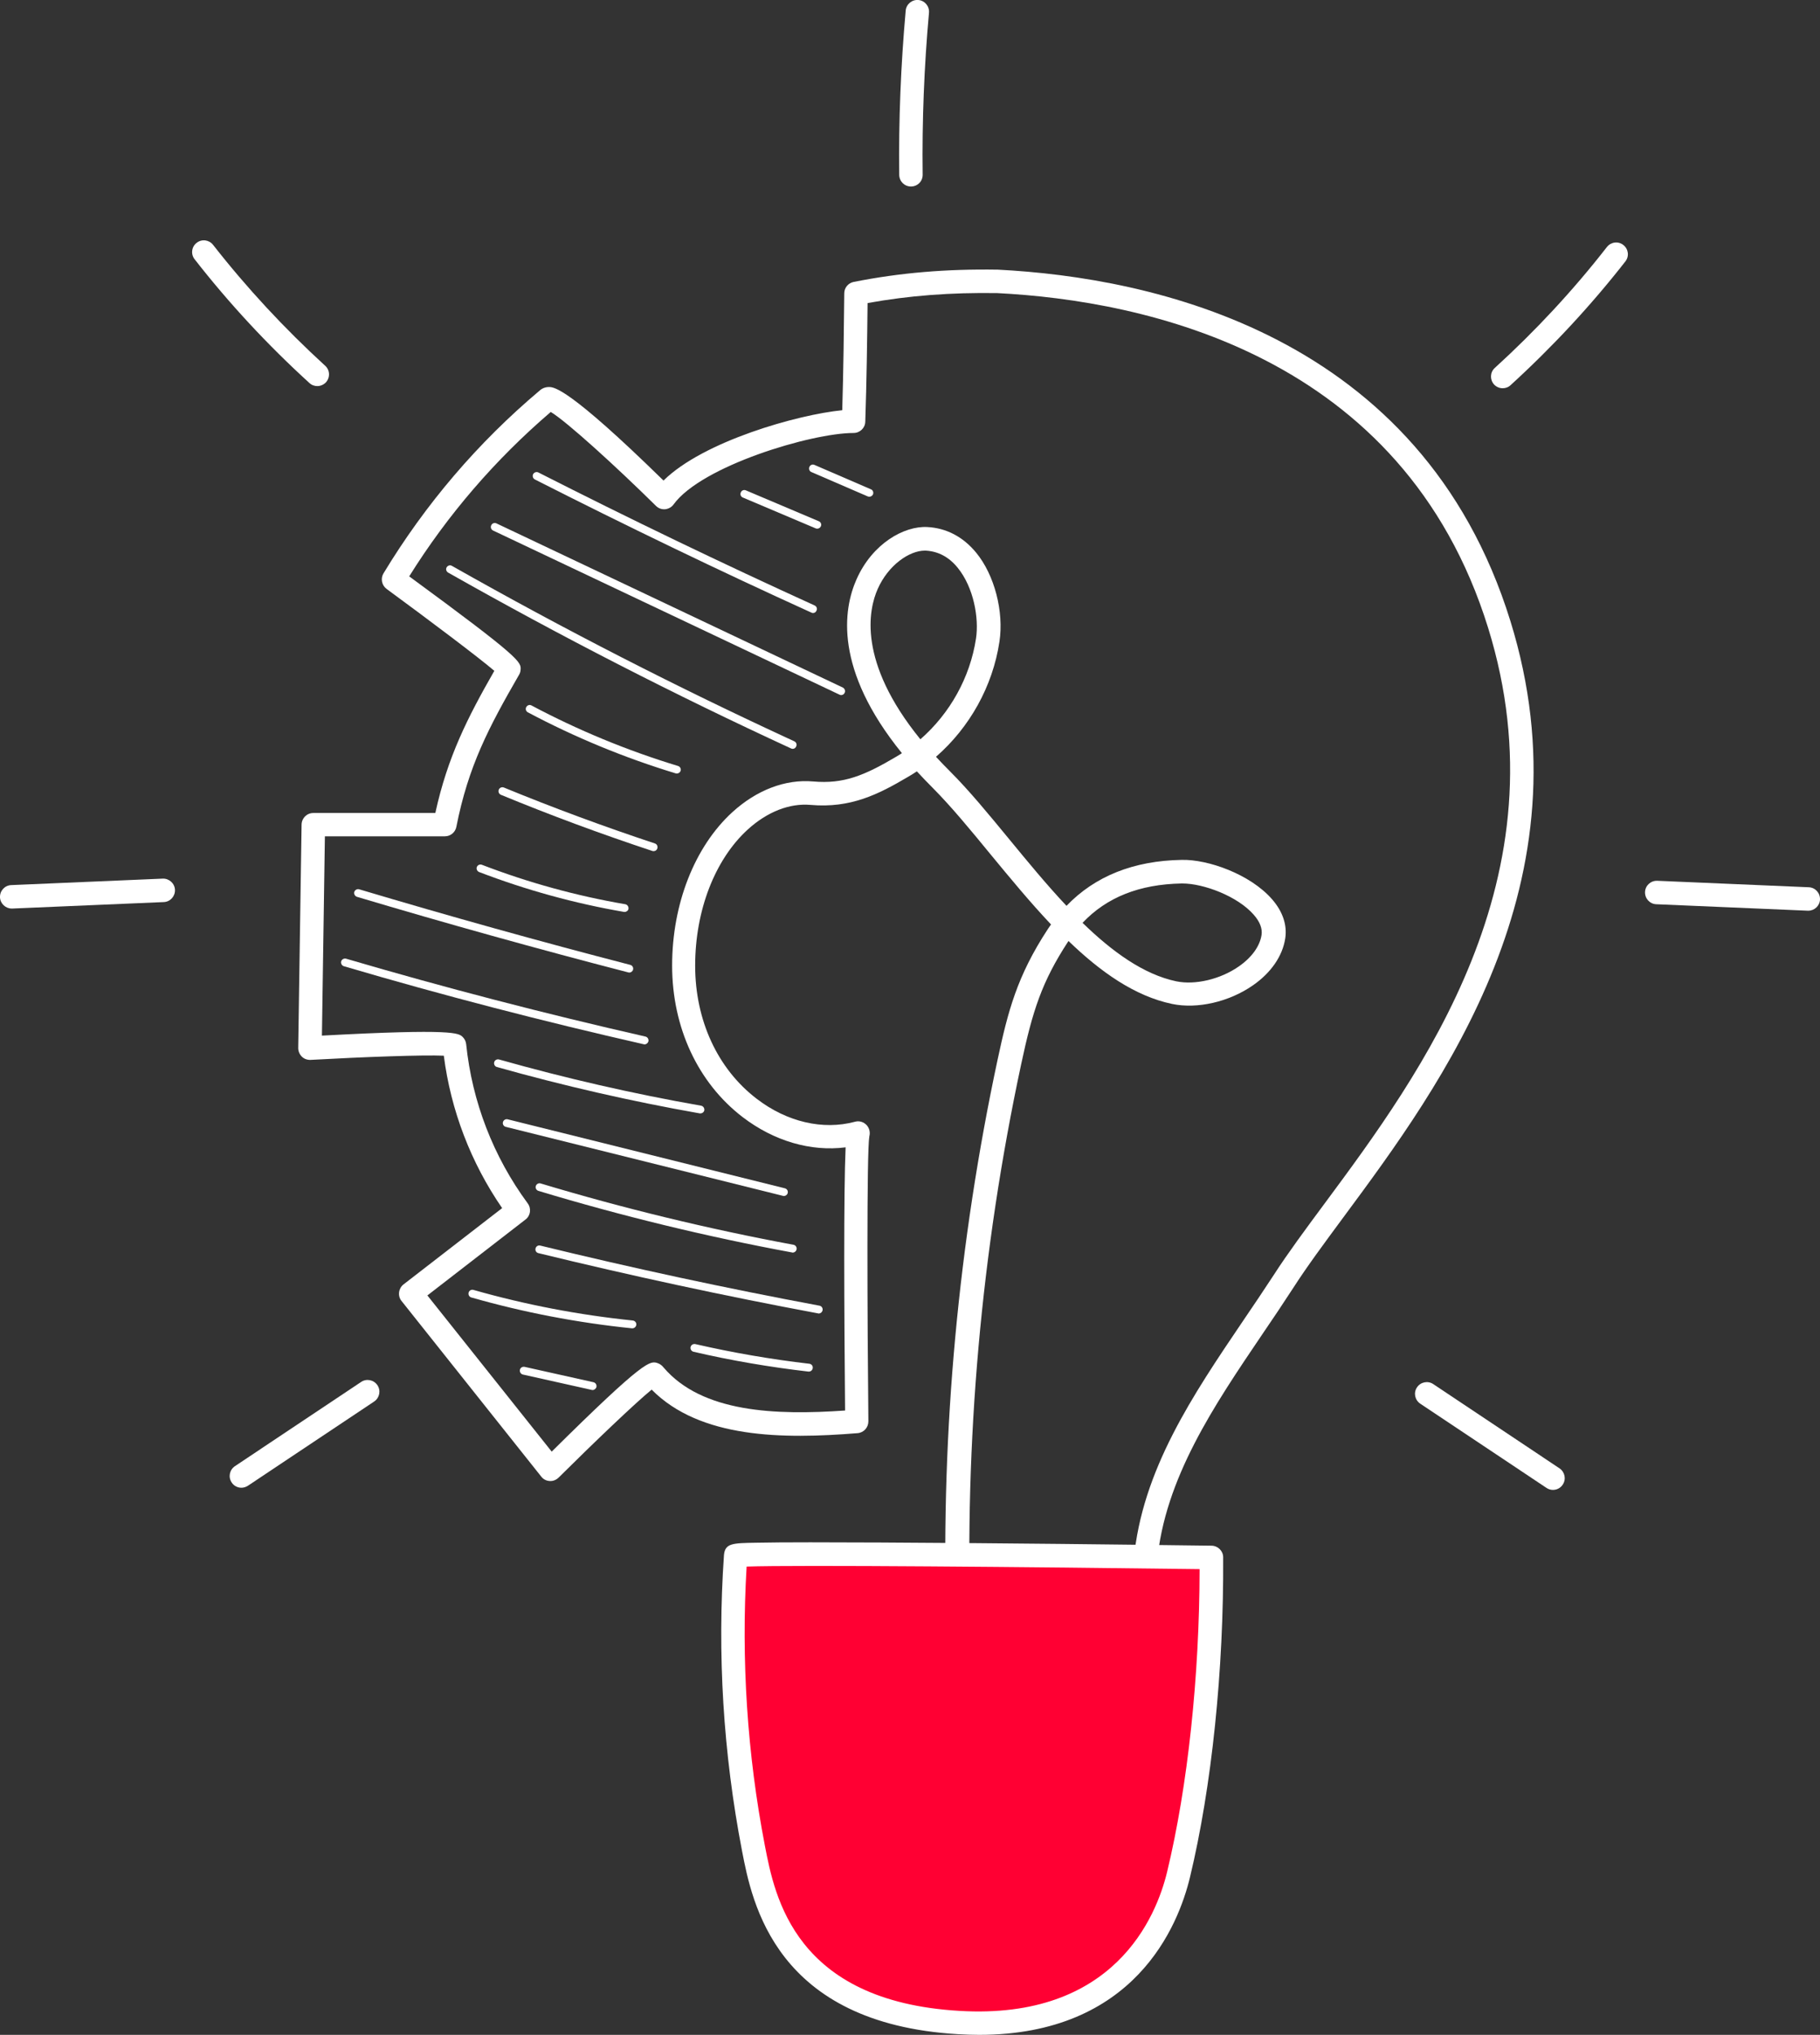
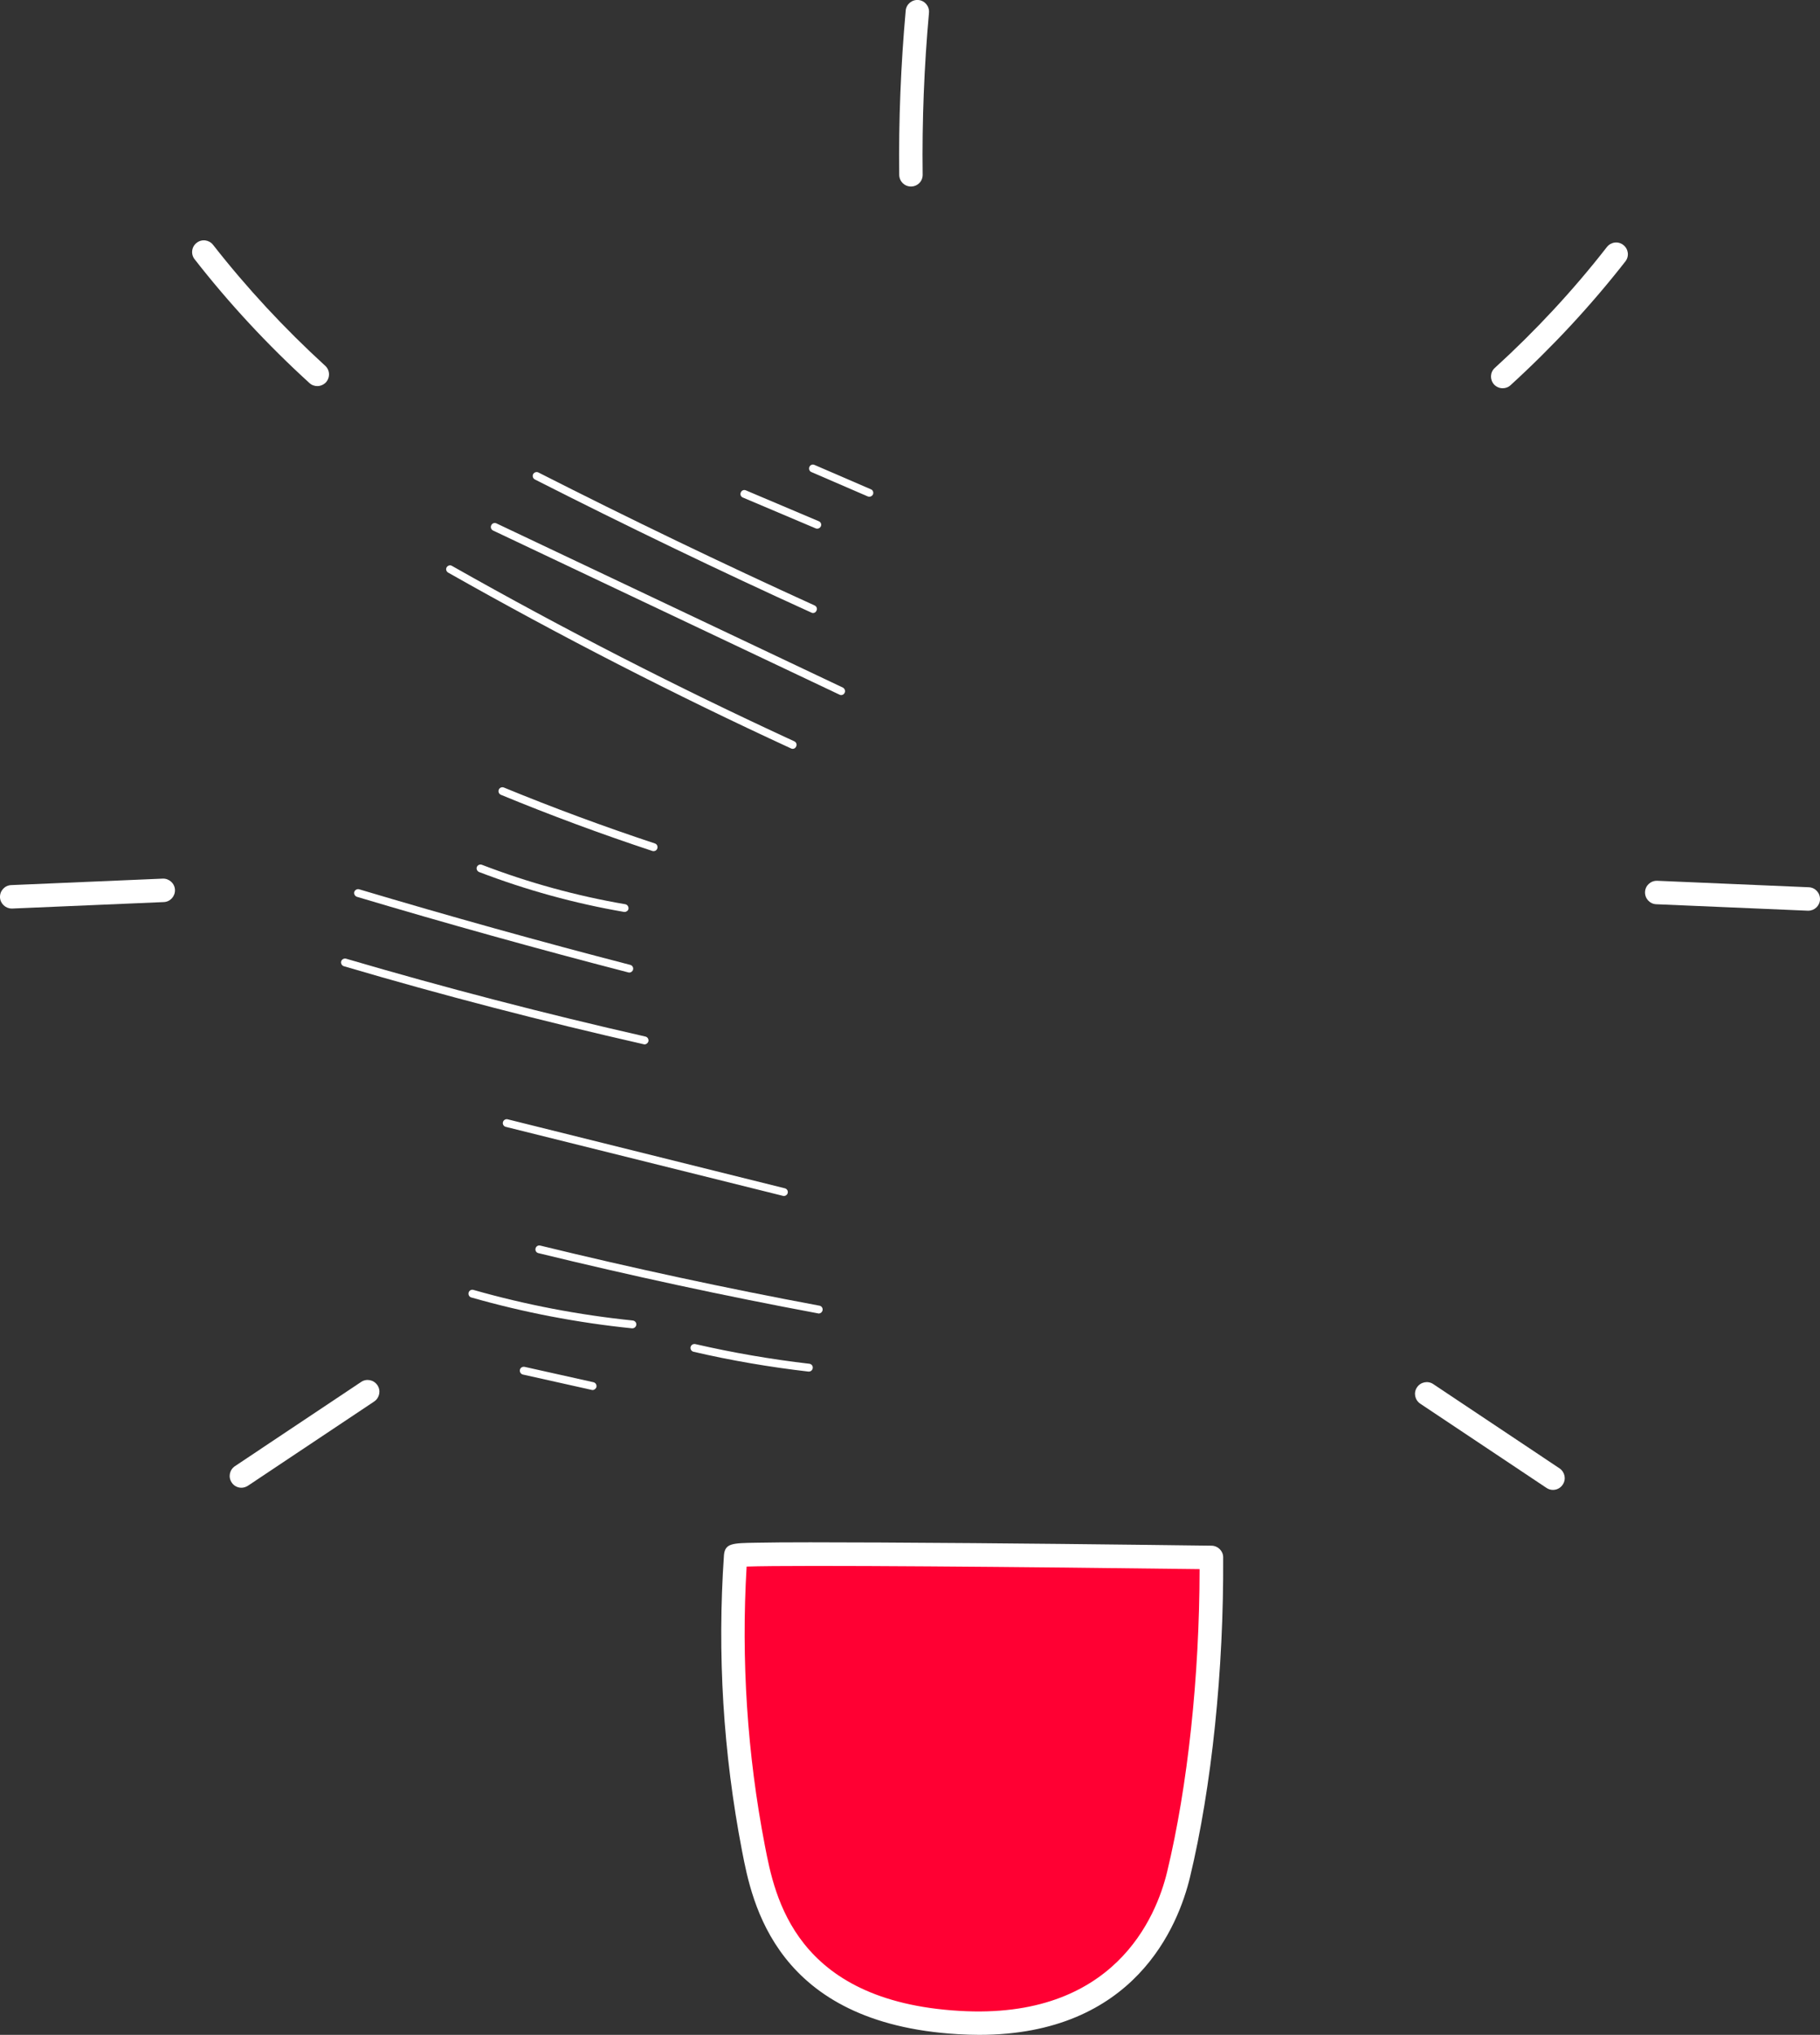
<svg xmlns="http://www.w3.org/2000/svg" id="Слой_1" x="0px" y="0px" viewBox="0 0 135.12 151" style="enable-background:new 0 0 135.12 151;" xml:space="preserve">
  <rect x="0" y="0" width="135.12" height="151" fill="#333333" stroke="none" />
  <style type="text/css"> .st0{fill:#FFFFFF;} .st1{fill:#FF0033;} .st2{opacity:0.129;} </style>
  <g>
-     <path class="st0" d="M69.1,126.18c-0.98,0-1.97-0.07-2.95-0.22c-2.38-0.38-4.76-1.42-6.33-2.11c-0.58-0.25-1.28-0.56-1.58-0.64 c-0.35,0.09-0.72-0.04-0.93-0.34c-0.24-0.34-0.2-0.81,0.09-1.11c0.15-0.15,0.31-0.25,0.49-0.29c4.48-1.99,8.71-2.51,12.35-1.52 c-0.37-13.86,0.92-27.74,3.82-41.3c0.77-3.59,1.44-6.21,3.73-9.7c0.08-0.12,0.16-0.23,0.24-0.35c-1.57-1.66-3.06-3.47-4.48-5.19 c-1.5-1.83-2.92-3.55-4.27-4.91c-0.43-0.43-0.83-0.85-1.21-1.26c-0.21,0.14-0.43,0.28-0.66,0.41c-2.2,1.3-4.26,2.34-7.23,2.08 c-1.56-0.14-3.22,0.51-4.67,1.83c-2.44,2.23-3.9,6.01-3.9,10.1c0,4.05,1.66,7.65,4.56,9.87c2.25,1.73,4.92,2.35,7.31,1.71 c0.32-0.09,0.65,0.02,0.87,0.26c0.2,0.23,0.27,0.54,0.19,0.83c-0.2,1.14-0.15,13.55-0.07,21.14c0,0.46-0.34,0.84-0.8,0.88 c-5.57,0.45-11.69,0.4-15.29-3.23c-1.19,0.97-4.22,3.86-6.91,6.53c-0.18,0.17-0.41,0.27-0.66,0.25c-0.25-0.01-0.48-0.13-0.63-0.33 L29.81,96.54c-0.15-0.18-0.21-0.42-0.18-0.65c0.03-0.23,0.15-0.44,0.33-0.58l7.32-5.66c-2.32-3.37-3.81-7.25-4.33-11.31 c-1.52-0.07-5.92,0.09-9.89,0.31c-0.24,0.01-0.48-0.07-0.65-0.24c-0.17-0.17-0.27-0.4-0.27-0.64l0.25-16.58 c0.01-0.48,0.39-0.86,0.87-0.86l0,0l9.06,0c0.91-4.17,2.4-7.09,4.38-10.55c-1.17-1-4.73-3.68-8-6.08 c-0.36-0.27-0.46-0.77-0.23-1.15c3.11-5.14,7.01-9.71,11.61-13.58c0.18-0.16,0.42-0.25,0.67-0.25c0.36,0,1.41-0.01,8.51,6.94 c2.96-2.92,9.95-4.89,13.27-5.22c0.09-2.98,0.12-5.87,0.15-8.68c0-0.41,0.3-0.76,0.7-0.84c3.44-0.68,6.84-0.97,10.7-0.91 c11.39,0.58,31.43,4.73,38.05,26.06c6.02,19.39-5.07,34.37-12.4,44.27c-1.39,1.88-2.7,3.65-3.69,5.19 c-0.76,1.17-1.55,2.35-2.33,3.49c-3.56,5.26-7.25,10.69-7.81,16.91c-0.02,0.26-0.04,0.52-0.06,0.79c-0.13,1.66-0.26,3.37-1.25,4.84 c-1.38,2.04-3.85,2.74-6.25,3.28C75.46,125.47,72.3,126.18,69.1,126.18z M60.57,122.28c1.58,0.69,3.72,1.62,5.86,1.96 c3.83,0.62,7.92-0.3,11.53-1.11c2.15-0.48,4.17-1.04,5.19-2.55c0.73-1.08,0.84-2.5,0.95-4c0.02-0.27,0.04-0.54,0.07-0.81 c0.6-6.67,4.42-12.29,8.1-17.73c0.77-1.13,1.56-2.3,2.31-3.45c1.02-1.58,2.35-3.38,3.76-5.28c7.13-9.62,17.9-24.17,12.14-42.72 c-6.31-20.32-25.54-24.29-36.45-24.84c-3.45-0.05-6.53,0.18-9.62,0.74c-0.03,2.84-0.07,5.77-0.17,8.8 c-0.01,0.47-0.4,0.84-0.87,0.84c-3.13,0-11.29,2.45-13.36,5.3c-0.15,0.21-0.38,0.33-0.63,0.36c-0.26,0.02-0.5-0.07-0.68-0.25 c-2.99-2.95-6.62-6.25-7.81-6.97c-4.11,3.52-7.65,7.62-10.51,12.2c8.33,6.1,8.31,6.36,8.27,6.93c-0.01,0.14-0.05,0.28-0.13,0.4 c-2.23,3.87-3.75,6.74-4.64,11.26c-0.08,0.41-0.44,0.7-0.85,0.7l0,0l-8.91,0l-0.22,14.79c9.82-0.53,10.16-0.19,10.46,0.11 c0.14,0.14,0.23,0.33,0.25,0.53c0.44,4.27,2.02,8.35,4.57,11.81c0.28,0.38,0.21,0.92-0.17,1.2l-7.28,5.63l9.23,11.59 c6.95-6.88,7.31-6.76,7.88-6.56c0.17,0.06,0.31,0.17,0.42,0.31c2.86,3.36,8.33,3.56,13.48,3.2c-0.07-7.58-0.11-16.18,0.04-19.53 c-2.58,0.33-5.31-0.46-7.64-2.24c-3.33-2.55-5.24-6.66-5.24-11.25c0-4.57,1.67-8.82,4.47-11.38c1.81-1.65,3.94-2.46,6-2.28 c2.26,0.2,3.79-0.43,6.19-1.85c0.13-0.08,0.27-0.16,0.4-0.25c-5.05-6.22-4.36-10.67-3.37-12.9c1.18-2.66,3.53-3.97,5.25-3.88 c1.41,0.07,2.66,0.72,3.63,1.9c1.36,1.65,2.07,4.37,1.73,6.61c-0.5,3.31-2.21,6.36-4.71,8.54c0.33,0.36,0.68,0.72,1.05,1.09 c1.42,1.42,2.86,3.17,4.39,5.03c1.35,1.64,2.77,3.37,4.25,4.94c2.11-2.2,4.98-3.35,8.55-3.41c1.96-0.05,5.09,1.07,6.7,2.91 c0.8,0.91,1.14,1.92,0.99,2.91c-0.2,1.32-1.06,2.56-2.4,3.49c-1.77,1.23-4.13,1.77-6,1.38c-2.78-0.58-5.33-2.39-7.69-4.67 c-0.01,0.01-0.02,0.03-0.03,0.04c-1.96,3-2.64,5.14-3.49,9.12c-2.96,13.82-4.22,27.99-3.75,42.12c0.01,0.29-0.13,0.57-0.36,0.74 c-0.24,0.17-0.54,0.21-0.82,0.1C67.89,120.84,64.38,120.96,60.57,122.28z M64.55,84.35c-0.01,0.02-0.01,0.03-0.02,0.05 C64.53,84.38,64.54,84.37,64.55,84.35z M80.37,68.48c2.2,2.14,4.53,3.83,6.96,4.34c1.4,0.29,3.28-0.15,4.65-1.11 c0.95-0.66,1.55-1.49,1.68-2.33c0.07-0.47-0.12-0.98-0.58-1.5c-1.2-1.38-3.73-2.32-5.29-2.32c-0.02,0-0.04,0-0.07,0 C84.59,65.62,82.17,66.58,80.37,68.48z M68.65,40.86c-1.11,0-2.69,1.04-3.49,2.85c-0.67,1.51-1.52,5.38,3.17,11.15 c2.19-1.91,3.69-4.58,4.13-7.48c0.23-1.51-0.17-3.79-1.36-5.25c-0.65-0.8-1.45-1.22-2.37-1.27C68.71,40.86,68.68,40.86,68.65,40.86 z M41.27,30.23C41.27,30.23,41.27,30.23,41.27,30.23S41.27,30.23,41.27,30.23z" />
    <path class="st1" d="M89.93,115.58c0,0-35.29-0.46-35.32-0.13c-0.5,7.25-0.05,14.57,1.32,21.69c0.7,3.63,2.29,12.18,15.24,12.95 c10.16,0.6,14.91-5.06,16.33-10.98C89.12,132.37,89.98,123.68,89.93,115.58z" />
    <path class="st0" d="M72.68,151c-0.5,0-1.02-0.02-1.56-0.05c-13.56-0.8-15.29-9.77-16.03-13.6c-1.4-7.26-1.85-14.63-1.34-21.97 c0.09-0.86,0.62-0.87,2.38-0.9c0.97-0.02,2.36-0.03,4.02-0.03c2.94,0,7.02,0.02,12.15,0.06c8.73,0.07,17.56,0.19,17.65,0.19 c0.47,0.01,0.86,0.39,0.86,0.86c0.05,8.38-0.85,17.03-2.46,23.73C87.48,142.91,84.24,151,72.68,151z M55.43,116.25 c-0.41,6.92,0.04,13.9,1.36,20.73c0.73,3.77,2.22,11.52,14.43,12.24c11.51,0.69,14.63-6.99,15.43-10.32 c1.53-6.35,2.4-14.49,2.41-22.46C76.69,116.28,59.06,116.12,55.43,116.25z" />
    <g>
      <g>
        <path class="st0" d="M67.63,13.84c-0.48,0-0.86-0.38-0.87-0.86c-0.05-4.05,0.12-8.16,0.48-12.19c0.04-0.48,0.47-0.83,0.94-0.79 c0.48,0.04,0.83,0.47,0.79,0.94c-0.36,3.98-0.52,8.02-0.47,12.02C68.51,13.45,68.12,13.84,67.63,13.84 C67.64,13.84,67.64,13.84,67.63,13.84z" />
      </g>
      <g>
        <path class="st0" d="M111.56,28.81c-0.24,0-0.47-0.1-0.64-0.28c-0.32-0.36-0.3-0.91,0.06-1.23c3.01-2.74,5.82-5.76,8.32-8.97 c0.3-0.38,0.84-0.45,1.22-0.15c0.38,0.3,0.45,0.84,0.15,1.22c-2.57,3.29-5.44,6.37-8.52,9.18 C111.98,28.74,111.77,28.81,111.56,28.81z" />
      </g>
      <g>
        <path class="st0" d="M134.25,67.58c-0.01,0-0.03,0-0.04,0l-11.25-0.48c-0.48-0.02-0.85-0.43-0.83-0.91 c0.02-0.48,0.43-0.85,0.91-0.83l11.25,0.48c0.48,0.02,0.85,0.43,0.83,0.91C135.1,67.22,134.71,67.58,134.25,67.58z" />
      </g>
      <g>
        <path class="st0" d="M115.29,110.56c-0.17,0-0.33-0.05-0.48-0.15l-9.37-6.25c-0.4-0.27-0.51-0.81-0.24-1.21 c0.27-0.4,0.81-0.51,1.21-0.24l9.37,6.25c0.4,0.27,0.51,0.81,0.24,1.21C115.85,110.43,115.57,110.56,115.29,110.56z" />
      </g>
      <g>
        <path class="st0" d="M23.56,28.65c-0.21,0-0.42-0.07-0.59-0.23c-3.09-2.81-5.96-5.9-8.52-9.18c-0.3-0.38-0.23-0.93,0.15-1.22 c0.38-0.3,0.92-0.23,1.22,0.15c2.51,3.21,5.31,6.22,8.32,8.97c0.36,0.32,0.38,0.87,0.06,1.23 C24.03,28.55,23.79,28.65,23.56,28.65z" />
      </g>
      <g>
        <path class="st0" d="M0.87,67.42c-0.46,0-0.85-0.37-0.87-0.83c-0.02-0.48,0.35-0.89,0.83-0.91l11.25-0.48 c0.47-0.02,0.89,0.35,0.91,0.83c0.02,0.48-0.35,0.89-0.83,0.91L0.91,67.42C0.9,67.42,0.88,67.42,0.87,67.42z" />
      </g>
      <g>
        <path class="st0" d="M17.92,110.4c-0.28,0-0.56-0.14-0.72-0.39c-0.27-0.4-0.16-0.94,0.24-1.21l9.37-6.25 c0.4-0.27,0.94-0.16,1.21,0.24c0.27,0.4,0.16,0.94-0.24,1.21l-9.37,6.25C18.25,110.35,18.09,110.4,17.92,110.4z" />
      </g>
    </g>
    <g>
      <path class="st0" d="M43.99,103.15c-0.02,0-0.04,0-0.06-0.01l-5.11-1.14c-0.16-0.04-0.25-0.19-0.22-0.35 c0.03-0.16,0.19-0.25,0.35-0.22l5.11,1.14c0.16,0.04,0.25,0.19,0.22,0.35C44.24,103.06,44.12,103.15,43.99,103.15z" />
    </g>
    <g>
      <path class="st0" d="M46.95,98.57c-0.01,0-0.02,0-0.03,0c-4.03-0.41-8.04-1.18-11.93-2.29c-0.15-0.04-0.24-0.2-0.2-0.36 c0.04-0.15,0.2-0.25,0.36-0.2c3.86,1.1,7.84,1.86,11.83,2.27c0.16,0.02,0.28,0.16,0.26,0.32C47.22,98.46,47.09,98.57,46.95,98.57z " />
    </g>
    <g>
      <path class="st0" d="M60.78,97.47c-0.02,0-0.04,0-0.05-0.01c-6.93-1.29-13.91-2.8-20.76-4.47c-0.16-0.04-0.25-0.19-0.21-0.35 c0.04-0.16,0.2-0.25,0.35-0.21c6.84,1.67,13.81,3.17,20.73,4.46c0.16,0.03,0.26,0.18,0.23,0.34 C61.04,97.37,60.92,97.47,60.78,97.47z" />
    </g>
    <g>
      <path class="st0" d="M60.05,101.78c-0.01,0-0.02,0-0.03,0c-2.86-0.33-5.73-0.82-8.53-1.47c-0.16-0.04-0.25-0.19-0.22-0.35 c0.04-0.16,0.19-0.25,0.35-0.22c2.78,0.64,5.63,1.13,8.47,1.46c0.16,0.02,0.27,0.16,0.25,0.32 C60.32,101.67,60.2,101.78,60.05,101.78z" />
    </g>
    <g>
-       <path class="st0" d="M58.85,92.95c-0.02,0-0.04,0-0.05-0.01c-6.33-1.17-12.67-2.71-18.83-4.57c-0.15-0.05-0.24-0.21-0.19-0.36 c0.05-0.15,0.21-0.24,0.36-0.19c6.15,1.85,12.46,3.38,18.77,4.55c0.16,0.03,0.26,0.18,0.23,0.34 C59.11,92.85,58.99,92.95,58.85,92.95z" />
-     </g>
+       </g>
    <g>
      <path class="st0" d="M58.2,88.75c-0.02,0-0.05,0-0.07-0.01l-20.58-5.12c-0.16-0.04-0.25-0.2-0.21-0.35 c0.04-0.15,0.19-0.25,0.35-0.21l20.58,5.12c0.16,0.04,0.25,0.2,0.21,0.35C58.45,88.66,58.33,88.75,58.2,88.75z" />
    </g>
    <g>
-       <path class="st0" d="M52,82.62c-0.02,0-0.03,0-0.05,0c-5.06-0.89-10.12-2.05-15.06-3.44c-0.15-0.04-0.24-0.2-0.2-0.36 c0.04-0.15,0.2-0.24,0.36-0.2c4.92,1.39,9.97,2.55,15,3.43c0.16,0.03,0.26,0.18,0.24,0.34C52.26,82.53,52.14,82.62,52,82.62z" />
-     </g>
+       </g>
    <g>
      <path class="st0" d="M47.85,77.5c-0.02,0-0.04,0-0.06-0.01c-7.44-1.69-14.93-3.63-22.26-5.79c-0.15-0.04-0.24-0.21-0.2-0.36 c0.04-0.15,0.21-0.24,0.36-0.2c7.32,2.15,14.79,4.09,22.23,5.78c0.16,0.04,0.25,0.19,0.22,0.35C48.1,77.41,47.98,77.5,47.85,77.5z " />
    </g>
    <g>
      <path class="st0" d="M46.72,72.17c-0.02,0-0.05,0-0.07-0.01c-6.73-1.74-13.51-3.63-20.15-5.61c-0.15-0.05-0.24-0.21-0.2-0.36 c0.05-0.15,0.21-0.24,0.36-0.2c6.64,1.98,13.41,3.87,20.13,5.61c0.16,0.04,0.25,0.2,0.21,0.35 C46.97,72.08,46.85,72.17,46.72,72.17z" />
    </g>
    <g>
      <path class="st0" d="M46.38,67.67c-0.02,0-0.03,0-0.05,0c-3.67-0.63-7.29-1.63-10.76-2.96c-0.15-0.06-0.22-0.23-0.17-0.37 c0.06-0.15,0.22-0.22,0.37-0.17c3.43,1.32,7.02,2.31,10.65,2.93c0.16,0.03,0.26,0.18,0.24,0.34 C46.64,67.57,46.51,67.67,46.38,67.67z" />
    </g>
    <g>
      <path class="st0" d="M48.53,63.16c-0.03,0-0.06,0-0.09-0.01c-3.78-1.25-7.57-2.65-11.25-4.17c-0.15-0.06-0.22-0.23-0.16-0.38 c0.06-0.15,0.23-0.22,0.38-0.16c3.67,1.51,7.44,2.9,11.21,4.15c0.15,0.05,0.23,0.21,0.18,0.37 C48.76,63.09,48.65,63.16,48.53,63.16z" />
    </g>
    <g>
-       <path class="st0" d="M50.25,57.4c-0.03,0-0.06,0-0.08-0.01c-3.79-1.15-7.48-2.67-10.98-4.53c-0.14-0.07-0.2-0.25-0.12-0.39 c0.08-0.14,0.25-0.2,0.39-0.12c3.46,1.84,7.12,3.35,10.88,4.49c0.15,0.05,0.24,0.21,0.19,0.36C50.49,57.32,50.37,57.4,50.25,57.4z " />
-     </g>
+       </g>
    <g>
      <path class="st0" d="M58.85,55.57c-0.04,0-0.08-0.01-0.12-0.03c-8.6-3.96-17.16-8.35-25.46-13.05c-0.14-0.08-0.19-0.26-0.11-0.39 c0.08-0.14,0.26-0.19,0.39-0.11c8.28,4.69,16.84,9.07,25.42,13.02c0.15,0.07,0.21,0.24,0.14,0.38 C59.06,55.51,58.96,55.57,58.85,55.57z" />
    </g>
    <g>
      <path class="st0" d="M62.45,51.58c-0.04,0-0.08-0.01-0.12-0.03L36.61,39.37c-0.15-0.07-0.21-0.24-0.14-0.39 c0.07-0.15,0.24-0.21,0.39-0.14l25.71,12.18c0.14,0.07,0.21,0.24,0.14,0.39C62.66,51.52,62.56,51.58,62.45,51.58z" />
    </g>
    <g>
      <path class="st0" d="M60.36,45.49c-0.04,0-0.08-0.01-0.12-0.03c-6.87-3.12-13.77-6.45-20.53-9.88c-0.14-0.07-0.2-0.25-0.13-0.39 c0.07-0.14,0.25-0.2,0.39-0.13c6.75,3.43,13.65,6.75,20.51,9.87c0.15,0.07,0.21,0.24,0.14,0.38 C60.57,45.43,60.47,45.49,60.36,45.49z" />
    </g>
    <g>
      <path class="st0" d="M60.67,39.23c-0.04,0-0.08-0.01-0.11-0.02l-5.41-2.29c-0.15-0.06-0.22-0.23-0.15-0.38 c0.06-0.15,0.23-0.22,0.38-0.15l5.41,2.29c0.15,0.06,0.22,0.23,0.15,0.38C60.89,39.17,60.78,39.23,60.67,39.23z" />
    </g>
    <g>
      <path class="st0" d="M64.54,36.86c-0.04,0-0.08-0.01-0.11-0.02l-4.19-1.81c-0.15-0.06-0.21-0.23-0.15-0.38 c0.06-0.15,0.23-0.22,0.38-0.15l4.19,1.81c0.15,0.06,0.21,0.23,0.15,0.38C64.76,36.79,64.66,36.86,64.54,36.86z" />
    </g>
  </g>
</svg>